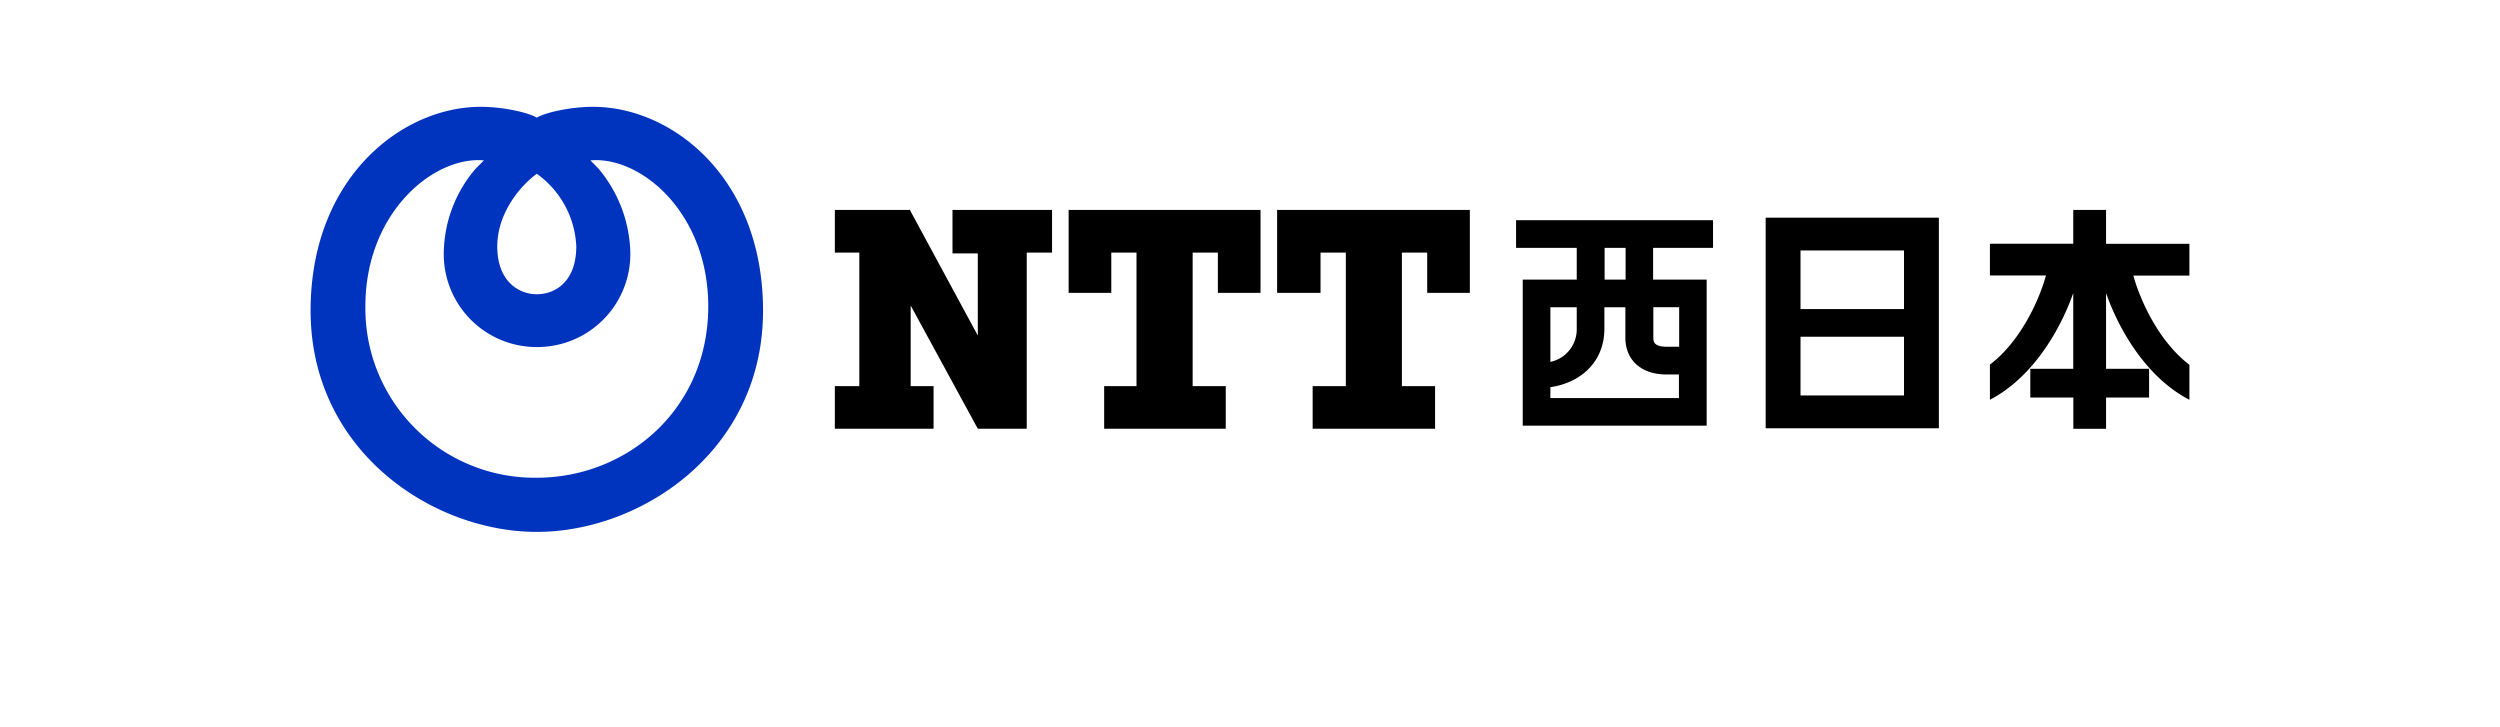
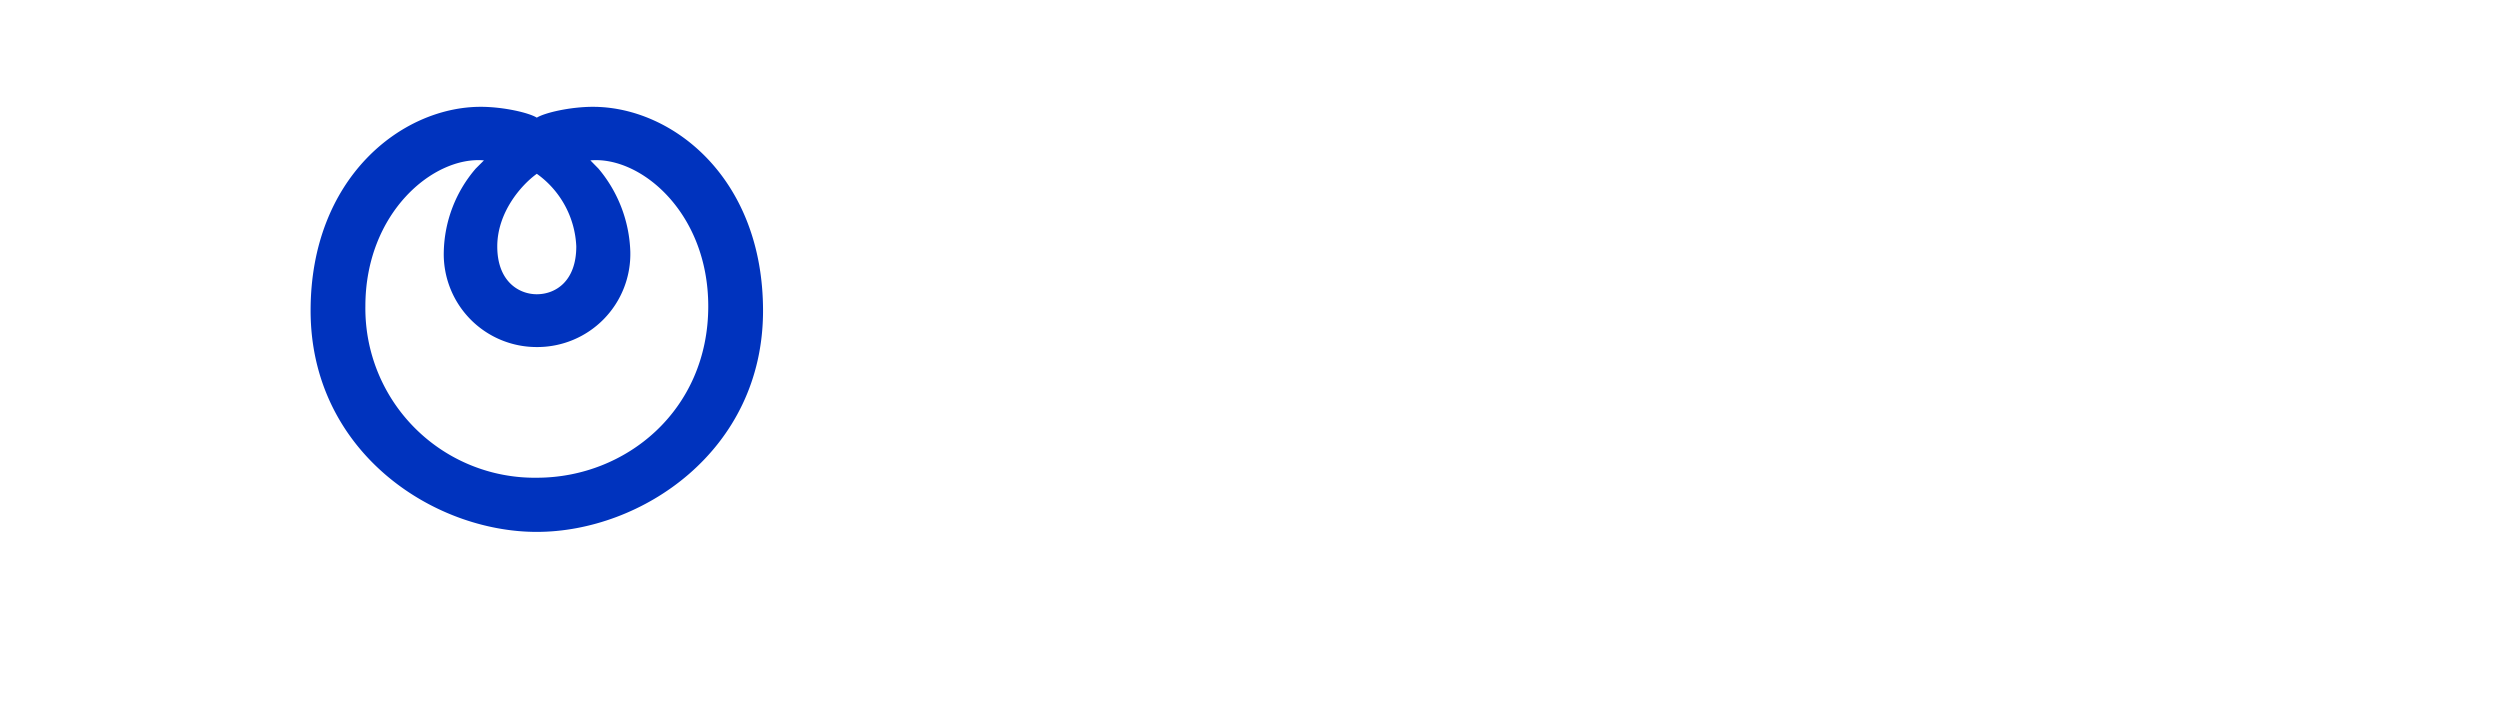
<svg xmlns="http://www.w3.org/2000/svg" id="レイヤー_1" data-name="レイヤー 1" viewBox="0 0 330 96">
  <defs>
    <style>.cls-1{fill:#0033be}.cls-2{fill:none}</style>
  </defs>
  <title>#</title>
  <path class="cls-1" d="M70.86 70.21C57.07 70.21 41 59.52 41 41c0-17.48 12-26.9 22.46-26.9 2.94 0 6.31.76 7.4 1.43 1.09-.67 4.46-1.43 7.4-1.43 10.52 0 22.46 9.42 22.46 26.92 0 18.51-16.07 29.19-29.86 29.19zm0-7.15c11.78 0 22.63-8.92 22.63-22.63 0-12.36-8.92-19.85-15.56-19.26L79 22.26a17.88 17.88 0 0 1 4.2 10.94 12.28 12.28 0 0 1-12.34 12.61A12.26 12.26 0 0 1 58.58 33.2a17.39 17.39 0 0 1 4.21-10.94l1.09-1.09c-6.65-.59-15.65 6.9-15.65 19.26a22.35 22.35 0 0 0 22.63 22.63zm0-24.22c2.44 0 5.21-1.68 5.21-6.31a12.43 12.43 0 0 0-5.21-9.59c-2.1 1.51-5.22 5.13-5.22 9.59 0 4.63 2.86 6.31 5.22 6.31z" />
-   <path d="M120.1 27.71l8.97 16.58V33.45h-3.34v-5.74h13.14v5.63h-3.34v23.25h-6.46l-8.86-16.26v10.64h3.02v5.62H110.2v-5.62h3.23V33.34h-3.23v-5.63h9.9zm25.65 23.26v5.62h16.05v-5.62h-4.37V33.34h3.33v5.32h5.63V27.71h-25.33v10.95h5.63v-5.32h3.33v17.63h-4.27zm27.52 0v5.62h16.16v-5.62h-4.38V33.34h3.34v5.32h5.63V27.71h-25.44v10.95h5.73v-5.32h3.34v17.63h-4.38zm26.86-18.25h8v4.19H201v19.28h24.28V36.91h-7.07v-4.19h7.91v-3.65h-26v3.65zm8 7.84v2.84a4.39 4.39 0 0 1-3.48 4.37v-7.21h3.48zm-3.48 12v-1.45c4.28-.64 7.13-3.57 7.13-7.71v-2.84h2.77v4c0 3 2.12 4.87 5.41 4.87h1.66v3.11h-17zm17-12v5.21H220c-1.76 0-1.76-.76-1.76-1.22v-4h3.41zm-7.07-3.65h-2.77v-4.19h2.77v4.19zm18.49 19.62h22.86v-27.8h-22.86v27.8zm4.6-4.33v-7.75h13.66v7.75h-13.66zm13.66-19.14v7.74h-13.66v-7.74h13.66zm37.67-.88h-11v-4.47h-4.33v4.46h-11v4.19h7.4c-.88 3.2-3.31 8.66-7.4 11.77v4.64c5.77-3 9.38-9.45 11-14.09v10H268v3.79h5.68v4.13H278v-4.13h5.68v-3.79H278v-10c1.61 4.64 5.22 11.1 11 14.09v-4.62c-4.09-3.11-6.51-8.57-7.4-11.77h7.4v-4.2z" />
  <path id="_パス_" data-name="&lt;パス&gt;" class="cls-2" d="M0 0h330v96H0z" />
</svg>